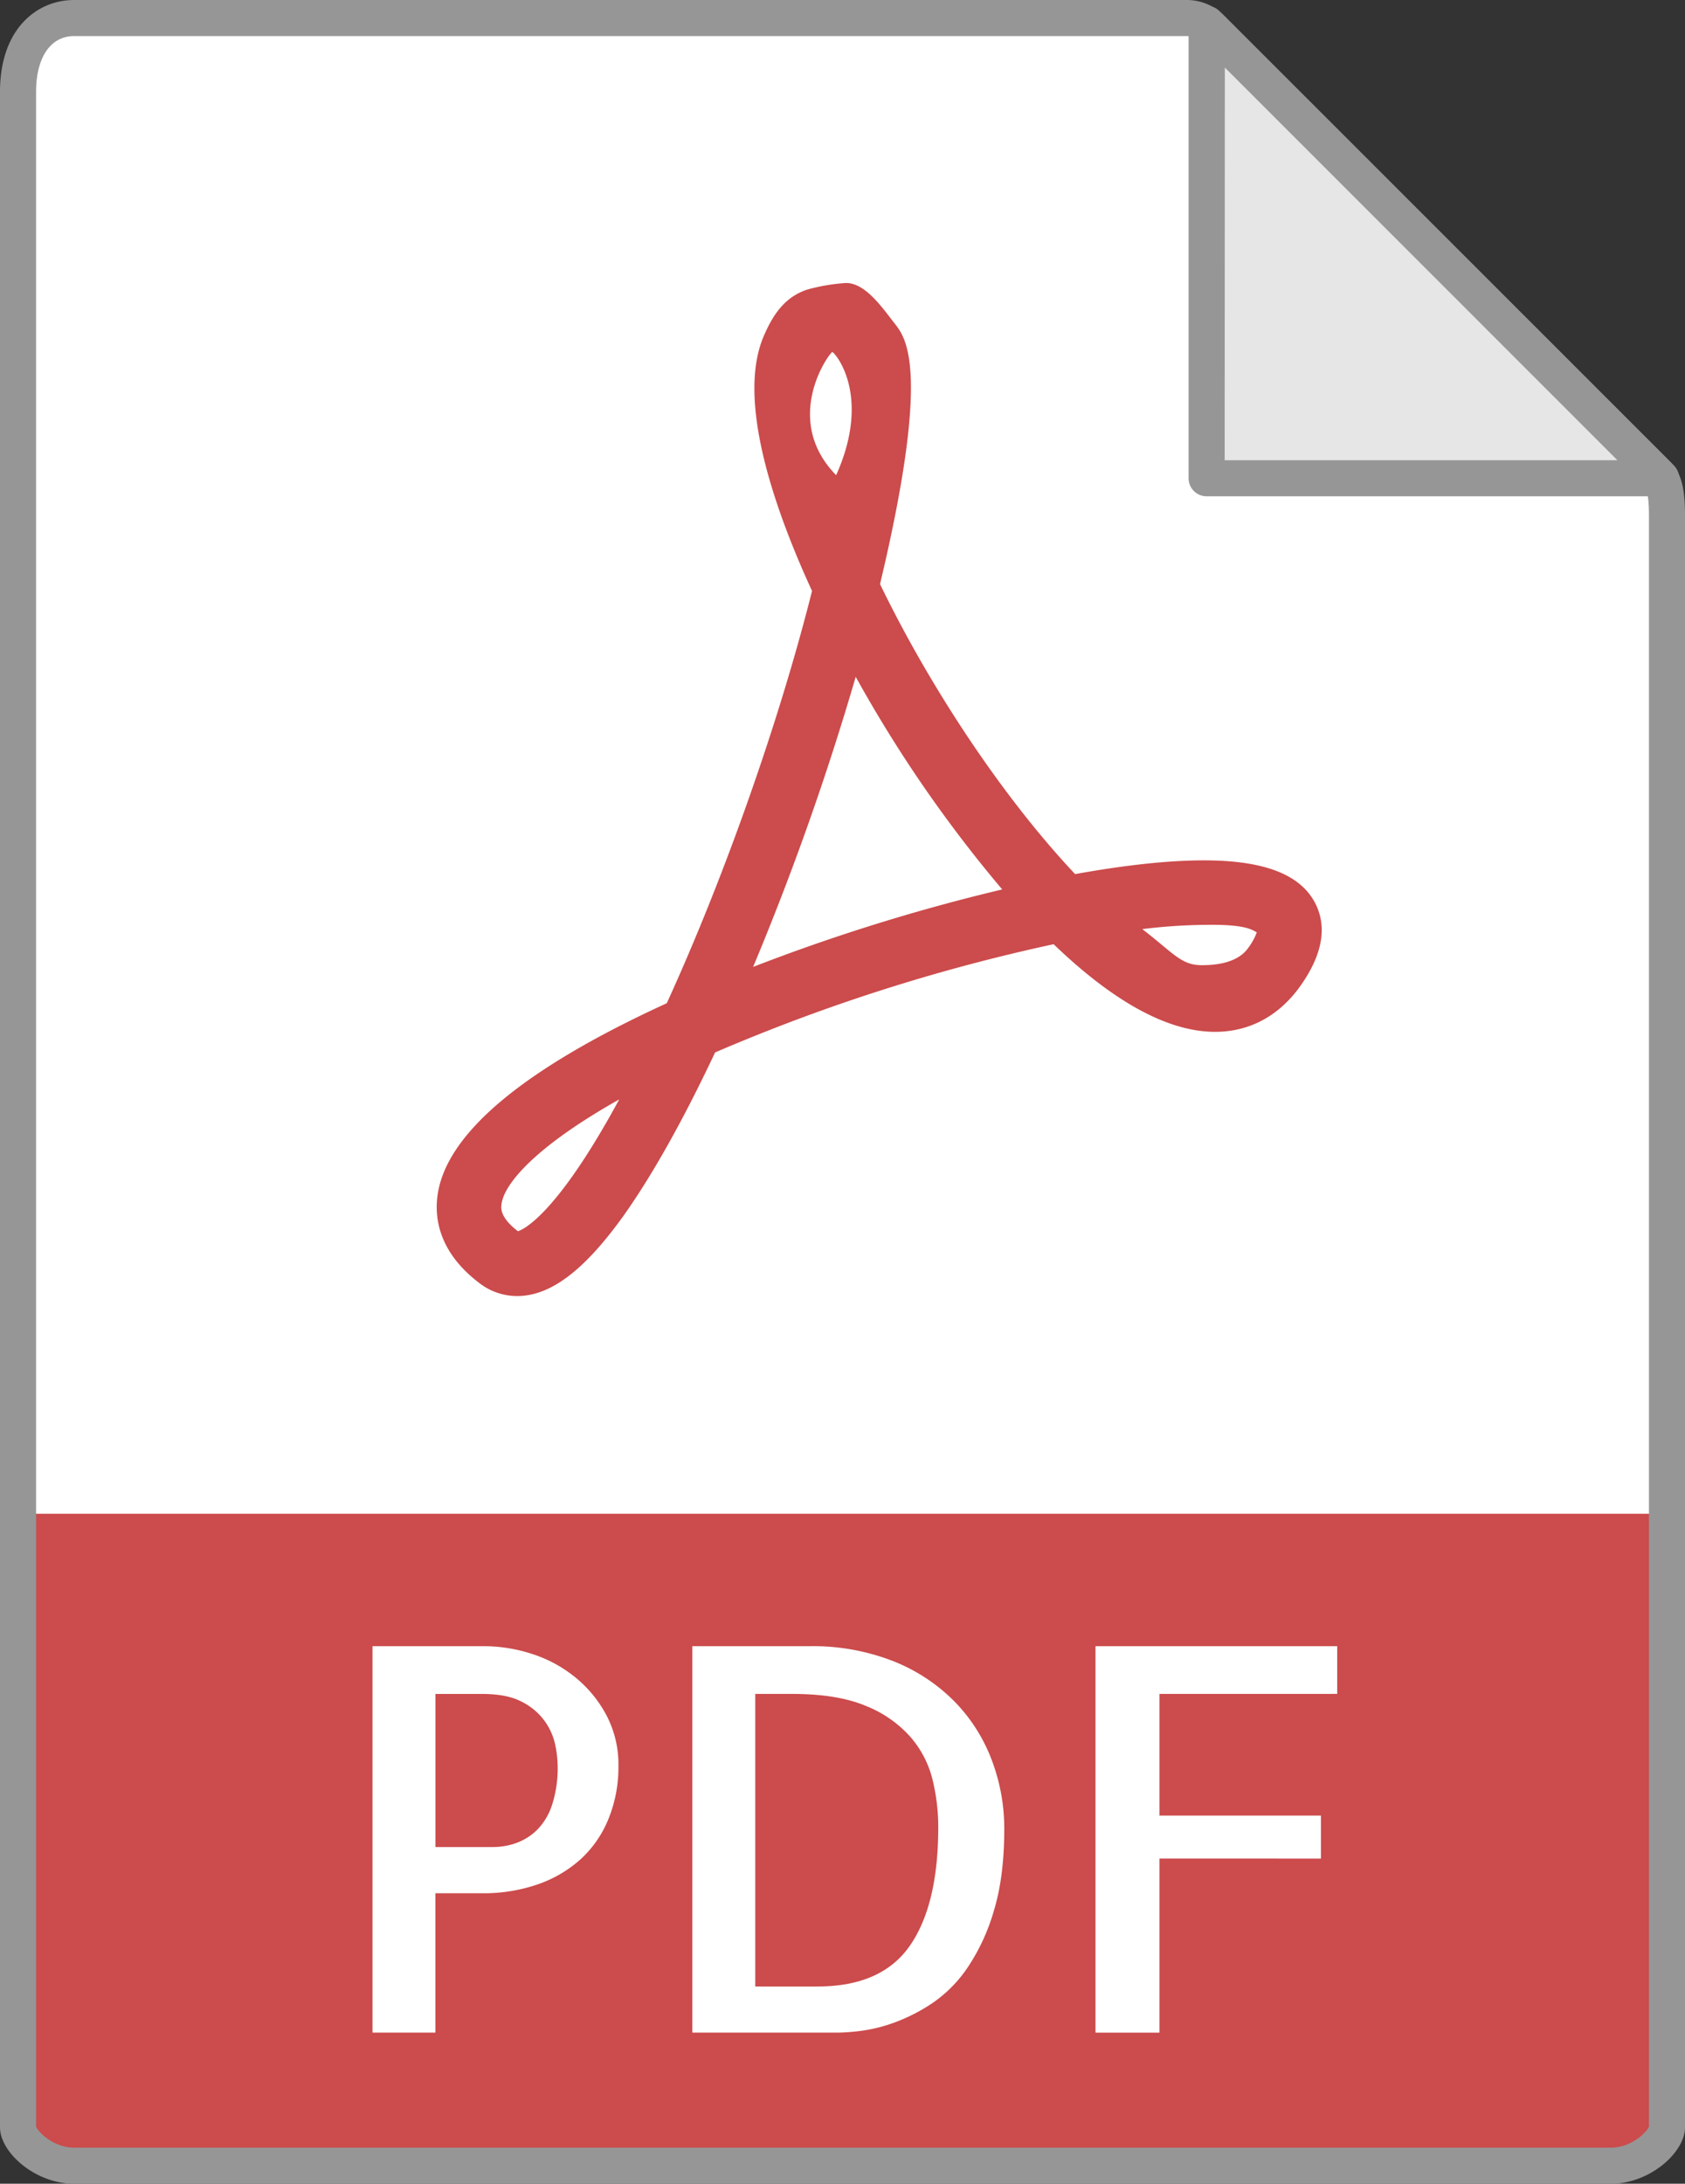
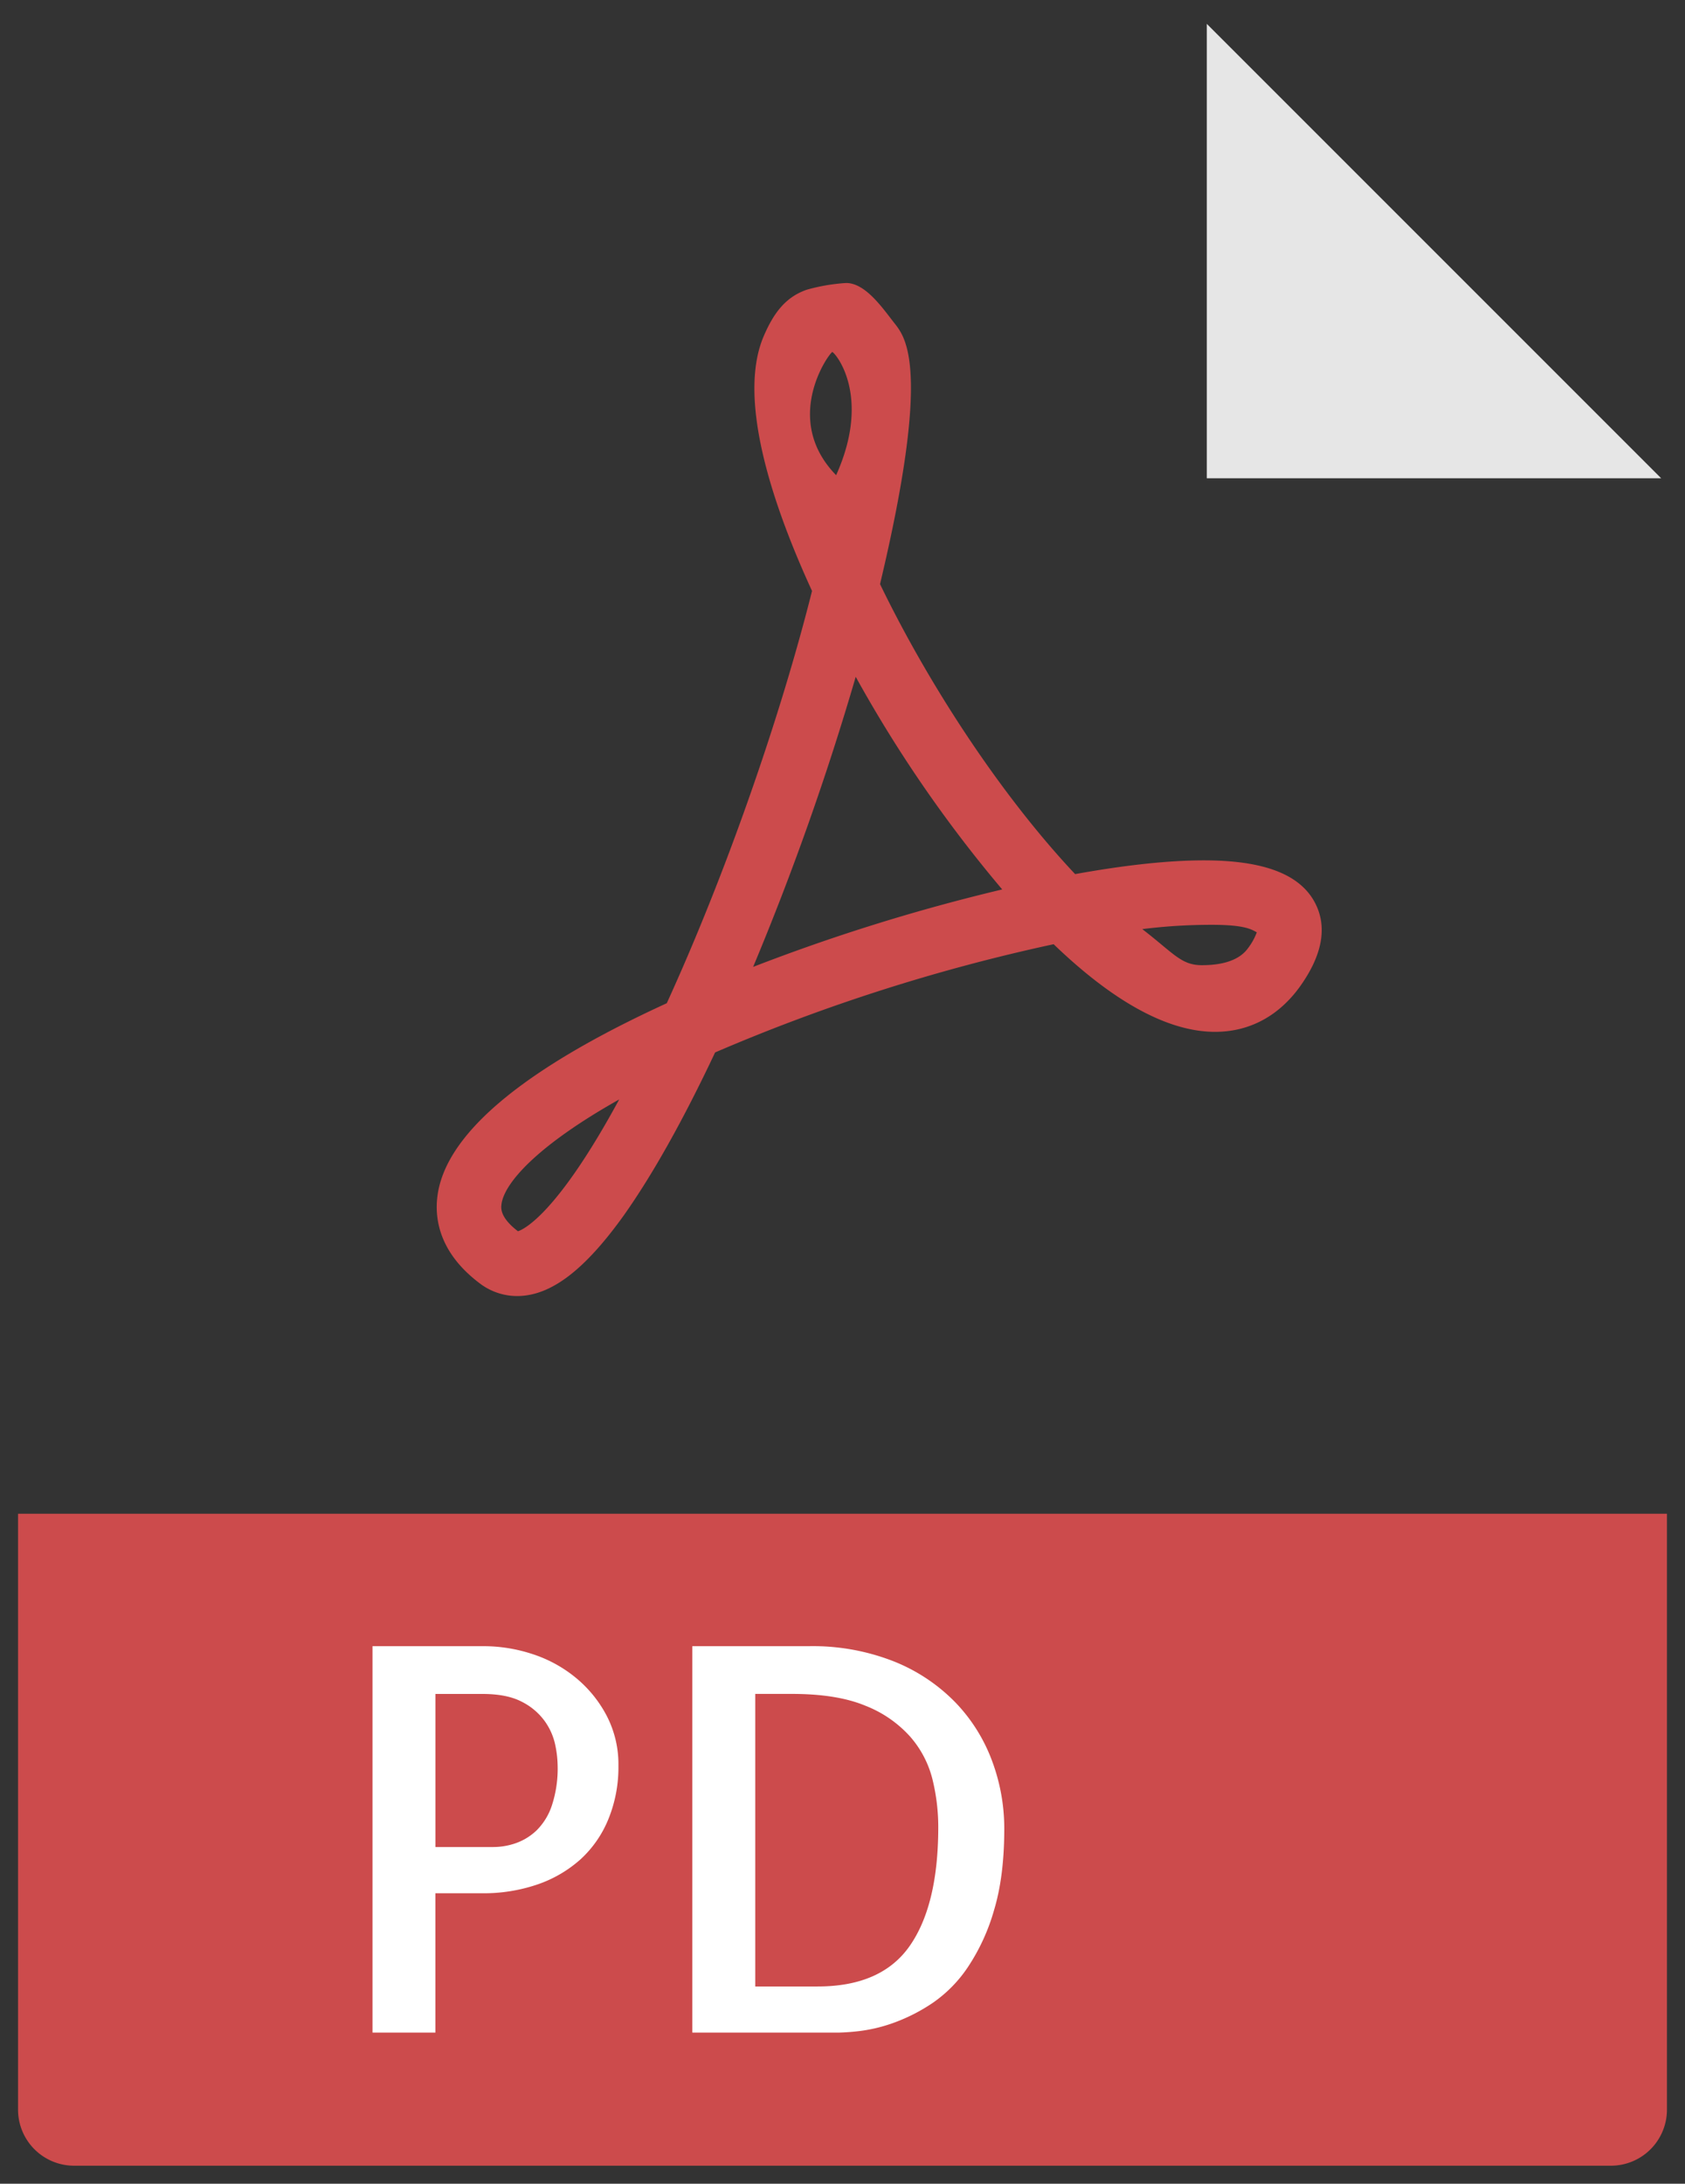
<svg xmlns="http://www.w3.org/2000/svg" viewBox="0 0 467.09 605.28">
  <rect x="0" y="0" width="467.09" height="605.28" fill="#333333" stroke="none" />
  <defs>
    <style>.cls-1{fill:#fff;}.cls-2{fill:#cc4b4c;}.cls-3{fill:none;}.cls-4{fill:#e6e6e6;}.cls-5{fill:#969696;}</style>
  </defs>
  <title>app11</title>
  <g id="レイヤー_2" data-name="レイヤー 2">
    <g id="Capa_1" data-name="Capa 1">
-       <path class="cls-1" d="M329.05,5H20.55C12,5,5,12,5,25.47V589.65c0,3.67,7,10.63,15.55,10.63h426c8.59,0,15.55-7,15.55-10.63V143c0-7.4-1-9.78-2.73-11.53L335.67,7.73A9.39,9.39,0,0,0,329.05,5Z" />
      <path class="cls-2" d="M143.34,359.23h0a17.07,17.07,0,0,1-10.28-3.46c-11.07-8.3-12.55-17.54-11.85-23.83,1.93-17.31,23.33-35.42,63.62-53.87,16-35,31.2-78.2,40.27-114.27-10.61-23.09-20.92-53-13.4-70.61,2.64-6.15,5.92-10.87,12.05-12.92a52.17,52.17,0,0,1,10.8-1.83c5.36,0,10.07,6.9,13.4,11.15,3.13,4,10.25,12.47-4,72.31,14.33,29.59,34.63,59.74,54.08,80.38,13.94-2.52,25.93-3.81,35.7-3.81,16.65,0,26.73,3.88,30.85,11.87,3.4,6.61,2,14.34-4.15,23-5.92,8.28-14.08,12.66-23.6,12.66-12.93,0-28-8.16-44.76-24.29a509.36,509.36,0,0,0-93.84,30c-8.89,18.86-17.4,34-25.33,45.19C162,352.11,152.64,359.23,143.34,359.23Zm28.3-54.49c-22.72,12.77-32,23.26-32.64,29.17-.11,1-.39,3.55,4.58,7.36C145.16,340.77,154.4,336.55,171.64,304.75Zm145-47.22c8.66,6.67,10.78,10,16.44,10,2.49,0,9.58-.11,12.86-4.69a16.82,16.82,0,0,0,2.45-4.41c-1.31-.69-3-2.09-12.49-2.09A155.28,155.28,0,0,0,316.6,257.53Zm-79.41-70A758.09,758.09,0,0,1,208.77,268a531.11,531.11,0,0,1,69.05-21.47A363.94,363.94,0,0,1,237.19,187.56Zm-6.45-90c-1,.35-14.14,18.68,1,34.19C241.85,109.31,231.2,97.46,230.74,97.61Z" />
      <path class="cls-2" d="M446.54,600.28h-426A15.55,15.55,0,0,1,5,584.73V419.57H462.09V584.73A15.55,15.55,0,0,1,446.54,600.28Z" />
      <path class="cls-1" d="M120.71,563.39H103.26V456.28h30.81a43.24,43.24,0,0,1,13.51,2.18,36.75,36.75,0,0,1,12,6.54,34.14,34.14,0,0,1,8.58,10.53,29.19,29.19,0,0,1,3.27,13.88,38,38,0,0,1-2.76,14.75A30.84,30.84,0,0,1,161,515.29a34.73,34.73,0,0,1-11.92,7,45.84,45.84,0,0,1-15.4,2.47H120.7v38.66Zm0-93.88v42.44h16a19,19,0,0,0,6.33-1.09,16,16,0,0,0,5.74-3.56,17.4,17.4,0,0,0,4.21-6.9,32.67,32.67,0,0,0,1.59-11,29.71,29.71,0,0,0-.72-6,17.41,17.41,0,0,0-3-6.54,17.61,17.61,0,0,0-6.32-5.23q-4.07-2.1-10.76-2.11H120.71Z" />
      <path class="cls-1" d="M278.39,506.86q0,13.22-2.84,22.6a56.17,56.17,0,0,1-7.2,15.7,37,37,0,0,1-9.81,10A49.12,49.12,0,0,1,248,560.57a43.48,43.48,0,0,1-9.3,2.33,61.81,61.81,0,0,1-6.25.49H191.92V456.28h32.26a61.3,61.3,0,0,1,23.76,4.28,49.31,49.31,0,0,1,17,11.41,46.81,46.81,0,0,1,10.1,16.2A53.64,53.64,0,0,1,278.39,506.86ZM226.66,550.6q17.73,0,25.58-11.33t7.85-32.85a55.56,55.56,0,0,0-1.6-13.22,28.28,28.28,0,0,0-6.18-11.84,32.6,32.6,0,0,0-12.43-8.58q-7.85-3.27-20.35-3.27H209.36v81.1Z" />
-       <path class="cls-1" d="M321.41,469.51v33.72h44.76v11.92H321.41v48.25H303.68V456.28h67v13.22Z" />
      <path class="cls-3" d="M329.05,5H20.55C12,5,5,12,5,25.47V589.65c0,3.67,7,10.63,15.55,10.63h426c8.59,0,15.55-7,15.55-10.63V143c0-7.4-1-9.78-2.73-11.53L335.67,7.73A9.39,9.39,0,0,0,329.05,5Z" />
      <polygon class="cls-4" points="334.53 6.61 334.53 132.56 460.48 132.56 334.53 6.61" />
-       <path class="cls-5" d="M460.48,137.56h-126a5,5,0,0,1-5-5V6.61a5,5,0,0,1,8.54-3.54L464,129a5,5,0,0,1-3.54,8.54Zm-121-10H448.41L339.53,18.68Z" />
-       <path class="cls-5" d="M446.54,605.28h-426C9.68,605.28,0,596.54,0,589.65V25.47C0,7.88,10.32,0,20.55,0h308.5a14.49,14.49,0,0,1,10.14,4.19l123.7,123.7c3.1,3.12,4.2,7.06,4.2,15.07V589.65C467.09,596.54,457.41,605.28,446.54,605.28ZM10,589.42c.57,1.57,4.92,5.86,10.55,5.86h426c5.63,0,10-4.29,10.55-5.86V143c0-6.72-.9-7.62-1.28-8L332.13,11.27A4.41,4.41,0,0,0,329.05,10H20.55C14,10,10,15.93,10,25.47Zm447.12-.1ZM10,589.32Z" />
    </g>
  </g>
</svg>